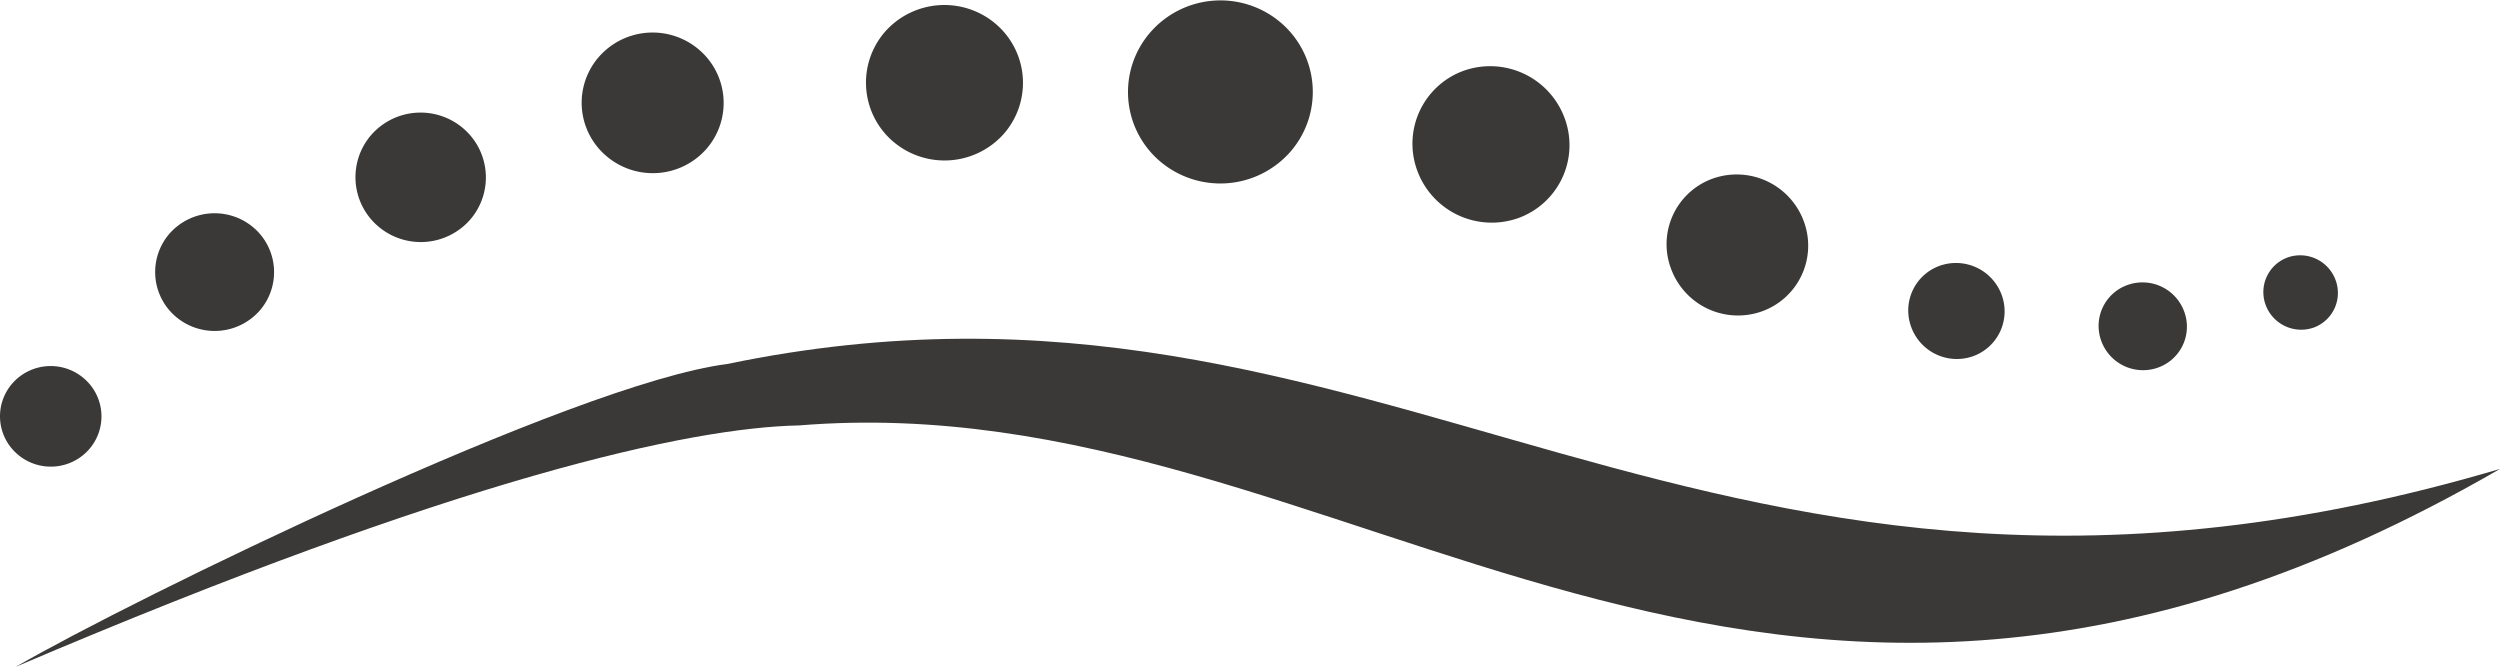
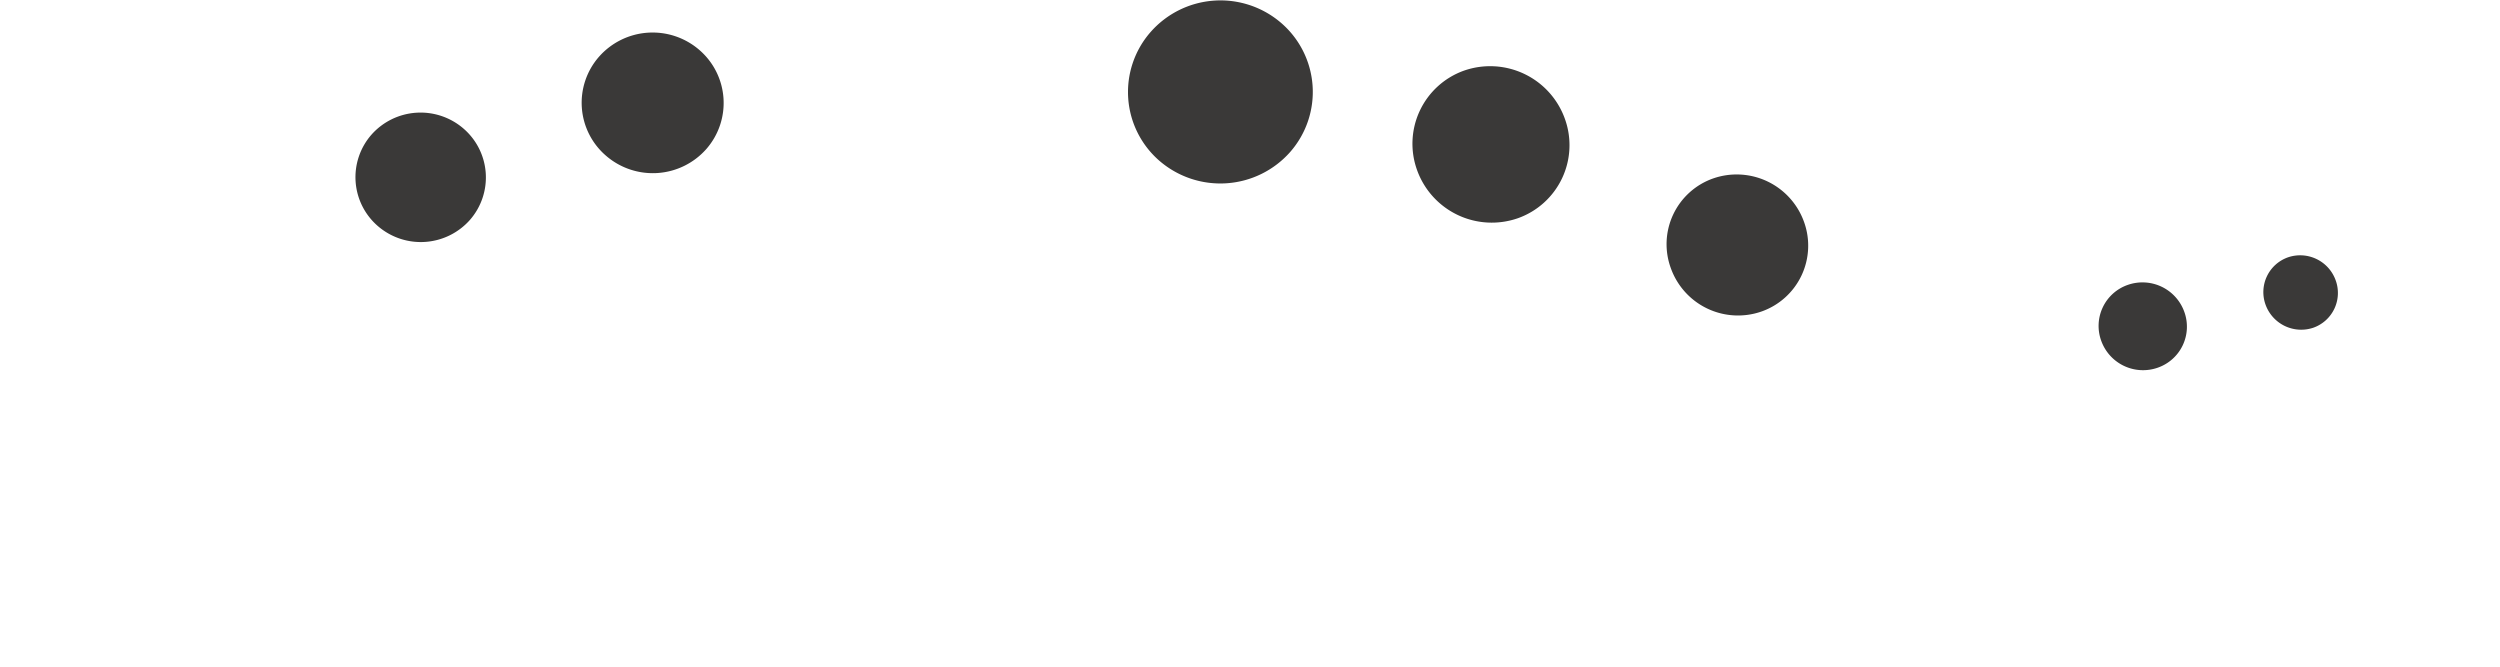
<svg xmlns="http://www.w3.org/2000/svg" viewBox="0 0 271.26 72.35">
  <defs>
    <style>.cls-1{fill:#3a3938;}</style>
  </defs>
  <title>Fichier 6</title>
  <g id="Calque_2" data-name="Calque 2">
    <g id="Layer_1" data-name="Layer 1">
-       <path class="cls-1" d="M78.88,39.5C62.29,41.61,14.43,65,1.71,72.35,49.9,51.8,74.87,46.4,86.7,46.16c59.92-4.89,103,51.91,184.56,4.72C184.44,76.55,150.67,24.58,78.88,39.5Z" />
      <path class="cls-1" d="M140,16.48a9.88,9.88,0,0,0-1-14,10.09,10.09,0,0,0-14.16,1,9.87,9.87,0,0,0,1,14A10.11,10.11,0,0,0,140,16.48Z" />
-       <path class="cls-1" d="M9.66,48.76a5.42,5.42,0,0,0-.55-7.7,5.53,5.53,0,0,0-7.76.53,5.42,5.42,0,0,0,.55,7.7A5.53,5.53,0,0,0,9.66,48.76Z" />
-       <path class="cls-1" d="M28.17,33.71a6.36,6.36,0,0,0-.64-9,6.52,6.52,0,0,0-9.13.63,6.36,6.36,0,0,0,.65,9A6.51,6.51,0,0,0,28.17,33.71Z" />
      <path class="cls-1" d="M51,23.85a7,7,0,0,0-.71-9.9,7.12,7.12,0,0,0-10,.68,7,7,0,0,0,.71,9.9A7.12,7.12,0,0,0,51,23.85Z" />
      <path class="cls-1" d="M76.64,16.17a7.59,7.59,0,0,0-.77-10.76A7.75,7.75,0,0,0,65,6.15a7.57,7.57,0,0,0,.77,10.76A7.75,7.75,0,0,0,76.64,16.17Z" />
-       <path class="cls-1" d="M108.91,14.53a8.4,8.4,0,0,0-.86-11.93,8.6,8.6,0,0,0-12,.82,8.41,8.41,0,0,0,.86,11.94A8.6,8.6,0,0,0,108.91,14.53Z" />
      <path class="cls-1" d="M248.26,27.92a4,4,0,0,0-2.43,5.16A4.11,4.11,0,0,0,251,35.56a4,4,0,0,0,2.42-5.17A4.09,4.09,0,0,0,248.26,27.92Z" />
      <path class="cls-1" d="M230.88,30.91A4.71,4.71,0,0,0,228,37a4.82,4.82,0,0,0,6.11,2.9A4.71,4.71,0,0,0,237,33.82,4.82,4.82,0,0,0,230.88,30.91Z" />
-       <path class="cls-1" d="M210.49,28.83a5.15,5.15,0,0,0-3.12,6.64,5.27,5.27,0,0,0,6.69,3.19A5.17,5.17,0,0,0,217.19,32,5.28,5.28,0,0,0,210.49,28.83Z" />
      <path class="cls-1" d="M185.89,19.36a7.56,7.56,0,0,0-4.59,9.76,7.74,7.74,0,0,0,9.83,4.68,7.57,7.57,0,0,0,4.6-9.76A7.76,7.76,0,0,0,185.89,19.36Z" />
      <path class="cls-1" d="M158.86,7.66a8.42,8.42,0,0,0-5.09,10.83,8.61,8.61,0,0,0,10.92,5.19,8.41,8.41,0,0,0,5.09-10.83A8.61,8.61,0,0,0,158.86,7.66Z" />
    </g>
  </g>
</svg>